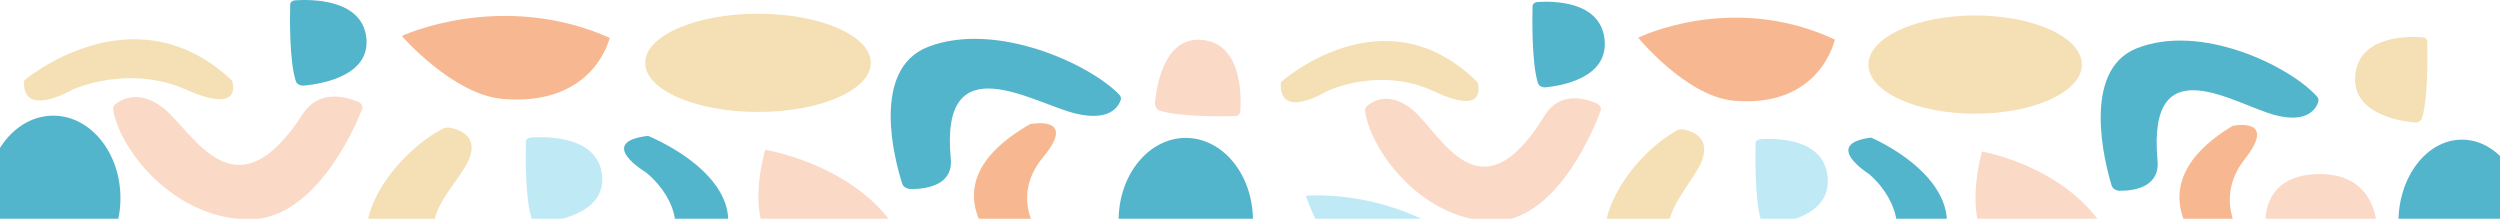
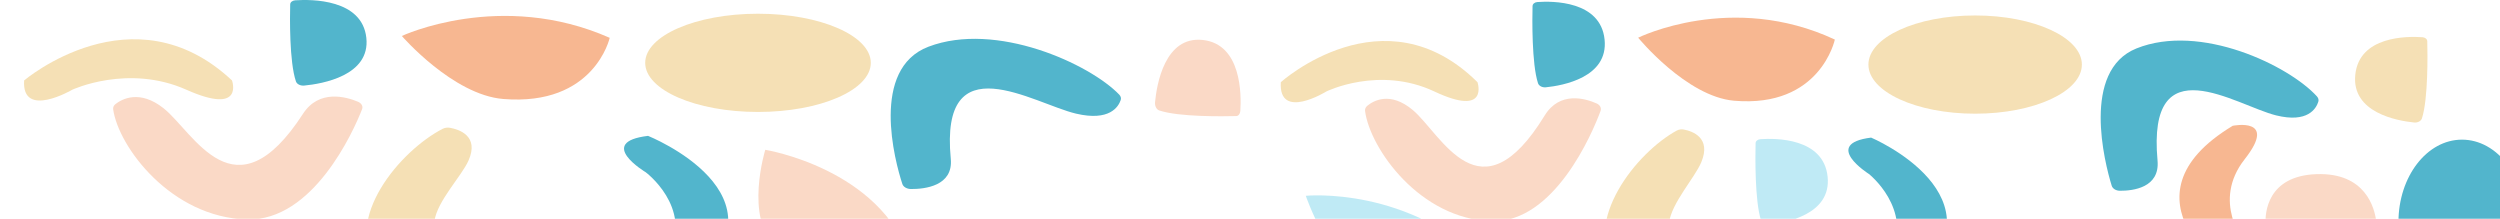
<svg xmlns="http://www.w3.org/2000/svg" viewBox="0 0 1440 126" fill="none">
  <g clip-path="url(#clip0_95_293)">
    <path d="M83.985 150.967C83.985 150.967 140.932 124.277 203.719 152.037C203.719 152.037 194.953 191.537 142.396 187.267C113.375 184.907 83.985 150.967 83.985 150.967Z" fill="#BFEAF5" />
    <path d="M440.795 86.287C440.795 86.287 506.85 96.927 524.301 149.037C524.301 149.037 479.854 172.397 446.88 142.167C428.664 125.477 440.795 86.297 440.795 86.297V86.287Z" fill="#FAD9C6" />
    <path d="M65.181 62.927C65.03 61.827 65.509 60.737 66.535 59.937C70.227 57.057 80.416 51.427 94.215 62.357C111.734 76.237 135.093 126.417 174.521 65.557C183.739 51.317 199.329 55.717 206.167 58.587C208.233 59.447 209.217 61.217 208.561 62.887C203.542 75.827 180.333 127.337 142.396 126.407C98.591 125.337 68.162 84.537 65.181 62.917V62.927Z" fill="#FAD9C6" />
    <path d="M167.15 2.457C166.958 9.867 166.617 35.617 170.46 46.897C170.993 48.467 173.031 49.497 175.232 49.287C185.435 48.307 213.402 43.637 211.009 21.777C208.575 -0.613 179.376 -0.453 170.063 0.177C168.435 0.287 167.191 1.267 167.164 2.467L167.15 2.457Z" fill="#52B5CC" />
    <path d="M13.895 46.337C13.895 46.337 76.682 -7.043 133.63 46.337C133.63 46.337 140.933 66.627 107.344 51.677C73.756 36.727 41.644 51.677 41.644 51.677C41.644 51.677 12.446 68.757 13.895 46.337Z" fill="#F5E0B5" />
-     <path d="M593.433 158.997C593.433 158.997 520.43 113.087 593.433 71.447C593.433 71.447 621.182 66.107 600.736 90.667C580.291 115.227 600.736 138.707 600.736 138.707C600.736 138.707 624.095 160.057 593.433 158.997Z" fill="#F7B791" />
-     <path d="M30.69 161.647C52.057 161.647 69.379 140.376 69.379 114.137C69.379 87.898 52.057 66.627 30.69 66.627C9.322 66.627 -8 87.898 -8 114.137C-8 140.376 9.322 161.647 30.69 161.647Z" fill="#52B5CC" />
-     <path d="M683.011 174.457C704.379 174.457 721.701 153.186 721.701 126.947C721.701 100.708 704.379 79.437 683.011 79.437C661.644 79.437 644.322 100.708 644.322 126.947C644.322 153.186 661.644 174.457 683.011 174.457Z" fill="#52B5CC" />
    <path d="M231.454 20.717C231.454 20.717 288.402 -5.973 351.189 21.787C351.189 21.787 342.422 61.287 289.865 57.017C260.844 54.657 231.454 20.717 231.454 20.717Z" fill="#F7B791" />
    <path d="M254.964 74.207C256.195 73.577 257.726 73.337 259.19 73.607C264.441 74.547 276.134 78.277 269.884 92.437C261.939 110.407 213.594 149.907 305.456 145.177C326.941 144.067 329.348 156.157 329.28 161.927C329.266 163.667 327.639 165.157 325.327 165.567C307.453 168.717 234.682 179.197 217.163 154.557C196.95 126.117 230.648 86.717 254.95 74.207H254.964Z" fill="#F5E0B5" />
    <path d="M644.705 54.537C645.567 55.437 645.895 56.557 645.526 57.627C644.24 61.467 639.139 70.017 619.774 65.447C595.198 59.637 541.177 24.287 547.646 91.457C549.164 107.167 532.63 108.927 524.739 108.877C522.359 108.867 520.321 107.677 519.76 105.987C515.452 92.917 501.12 39.707 534.818 26.897C573.713 12.117 627.596 36.757 644.705 54.527V54.537Z" fill="#52B5CC" />
-     <path d="M302.939 81.467C302.748 88.877 302.406 114.627 306.249 125.907C306.782 127.477 308.82 128.507 311.022 128.297C321.224 127.317 349.192 122.647 346.798 100.787C344.35 78.387 315.152 78.547 305.838 79.177C304.211 79.287 302.966 80.267 302.939 81.467Z" fill="#BFEAF5" />
    <path d="M712.139 66.851C704.729 67.056 678.979 67.439 667.699 63.61C666.129 63.077 665.099 61.039 665.309 58.851C666.279 48.648 670.919 20.667 692.779 23.02C715.179 25.427 715.049 54.625 714.429 63.938C714.319 65.566 713.339 66.81 712.139 66.851Z" fill="#FAD9C6" />
    <path d="M373.248 78.247C373.248 78.247 457.753 111.997 398.262 163.867C398.262 163.867 372.66 173.327 385.639 146.187C398.617 119.047 371.922 99.207 371.922 99.207C371.922 99.207 342.969 81.897 373.262 78.257L373.248 78.247Z" fill="#52B5CC" />
    <path d="M436.609 64.487C472.494 64.487 501.584 51.821 501.584 36.197C501.584 20.573 472.494 7.907 436.609 7.907C400.724 7.907 371.634 20.573 371.634 36.197C371.634 51.821 400.724 64.487 436.609 64.487Z" fill="#F5E0B5" />
    <path d="M752.138 112.775C752.138 112.775 811.969 106.828 857.745 153.775C857.745 153.775 836.038 187.802 791.024 166.25C766.169 154.347 752.138 112.775 752.138 112.775Z" fill="#BFEAF5" />
-     <path d="M1141.64 87.287C1141.64 87.287 1204.14 97.927 1220.65 150.037C1220.65 150.037 1178.6 173.397 1147.4 143.167C1130.17 126.477 1141.64 87.297 1141.64 87.297V87.287Z" fill="#FAD9C6" />
    <path d="M786.272 63.927C786.13 62.827 786.583 61.737 787.553 60.937C791.047 58.057 800.686 52.427 813.742 63.357C830.317 77.237 852.417 127.417 889.72 66.557C898.441 52.317 913.192 56.717 919.661 59.587C921.615 60.447 922.547 62.217 921.925 63.887C917.177 76.827 895.219 128.337 859.326 127.407C817.882 126.337 789.093 85.537 786.272 63.917V63.927Z" fill="#FAD9C6" />
    <path d="M882.746 3.457C882.565 10.867 882.241 36.617 885.877 47.897C886.382 49.467 888.31 50.497 890.393 50.287C900.045 49.307 926.506 44.637 924.241 22.777C921.938 0.387 894.313 0.547 885.502 1.177C883.962 1.287 882.785 2.267 882.759 3.467L882.746 3.457Z" fill="#52B5CC" />
    <path d="M737.751 47.337C737.751 47.337 797.154 -6.043 851.032 47.337C851.032 47.337 857.941 67.627 826.163 52.677C794.385 37.727 764.004 52.677 764.004 52.677C764.004 52.677 736.379 69.757 737.751 47.337Z" fill="#F5E0B5" />
    <path d="M1286.06 159.997C1286.06 159.997 1216.99 114.087 1286.06 72.447C1286.06 72.447 1312.31 67.107 1292.97 91.667C1273.62 116.227 1292.97 139.707 1292.97 139.707C1292.97 139.707 1315.07 161.057 1286.06 159.997Z" fill="#F7B791" />
    <path d="M1418.11 175.457C1438.33 175.457 1454.72 154.186 1454.72 127.947C1454.72 101.708 1438.33 80.437 1418.11 80.437C1397.9 80.437 1381.51 101.708 1381.51 127.947C1381.51 154.186 1397.9 175.457 1418.11 175.457Z" fill="#52B5CC" />
    <path d="M943.585 21.717C943.585 21.717 997.463 -4.973 1056.87 22.787C1056.87 22.787 1048.57 62.287 998.847 58.017C971.391 55.657 943.585 21.717 943.585 21.717Z" fill="#F7B791" />
    <path d="M965.828 75.207C966.992 74.577 968.441 74.337 969.826 74.607C974.794 75.547 985.857 79.277 979.944 93.437C972.426 111.407 926.687 150.907 1013.6 146.177C1033.93 145.067 1036.2 157.157 1036.14 162.927C1036.13 164.667 1034.59 166.157 1032.4 166.567C1015.49 169.717 946.639 180.197 930.064 155.557C910.94 127.117 942.822 87.717 965.815 75.207H965.828Z" fill="#F5E0B5" />
    <path d="M1334.56 55.537C1335.38 56.437 1335.69 57.557 1335.34 58.627C1334.12 62.467 1329.3 71.017 1310.98 66.447C1287.73 60.637 1236.62 25.287 1242.74 92.457C1244.17 108.167 1228.53 109.927 1221.06 109.877C1218.81 109.867 1216.88 108.677 1216.35 106.987C1212.28 93.917 1198.72 40.707 1230.6 27.897C1267.4 13.117 1318.38 37.757 1334.56 55.527V55.537Z" fill="#52B5CC" />
    <path d="M1011.22 82.467C1011.04 89.877 1010.71 115.627 1014.35 126.907C1014.85 128.477 1016.78 129.507 1018.86 129.297C1028.52 128.317 1054.98 123.647 1052.71 101.787C1050.4 79.387 1022.77 79.547 1013.96 80.177C1012.42 80.287 1011.24 81.267 1011.22 82.467Z" fill="#BFEAF5" />
    <path d="M1398.11 23.727C1398.3 31.137 1398.66 56.887 1395.04 68.167C1394.54 69.737 1392.61 70.767 1390.54 70.557C1380.89 69.587 1354.41 64.947 1356.64 43.087C1358.92 20.687 1386.54 20.817 1395.35 21.437C1396.89 21.547 1398.07 22.527 1398.11 23.727Z" fill="#F5E0B5" />
    <path d="M1307.87 131.697C1317.45 132.087 1350.74 133.217 1365.45 130.797C1367.49 130.457 1368.89 129.007 1368.7 127.397C1367.77 119.907 1362.63 99.307 1334.28 100.307C1305.93 101.307 1304.49 122.667 1305.01 129.497C1305.1 130.687 1306.33 131.637 1307.87 131.697Z" fill="#FAD9C6" />
    <path d="M1077.74 79.247C1077.74 79.247 1157.69 112.997 1101.4 164.867C1101.4 164.867 1077.18 174.327 1089.46 147.187C1101.74 120.047 1076.48 100.207 1076.48 100.207C1076.48 100.207 1049.09 82.897 1077.75 79.257L1077.74 79.247Z" fill="#52B5CC" />
    <path d="M1137.68 65.487C1171.63 65.487 1199.16 52.821 1199.16 37.197C1199.16 21.573 1171.63 8.907 1137.68 8.907C1103.73 8.907 1076.21 21.573 1076.21 37.197C1076.21 52.821 1103.73 65.487 1137.68 65.487Z" fill="#F5E0B5" />
  </g>
  <defs>
    <clipPath id="clip0_95_293">
      <rect width="1463" height="126" fill="white" transform="translate(-8)" />
    </clipPath>
  </defs>
</svg>